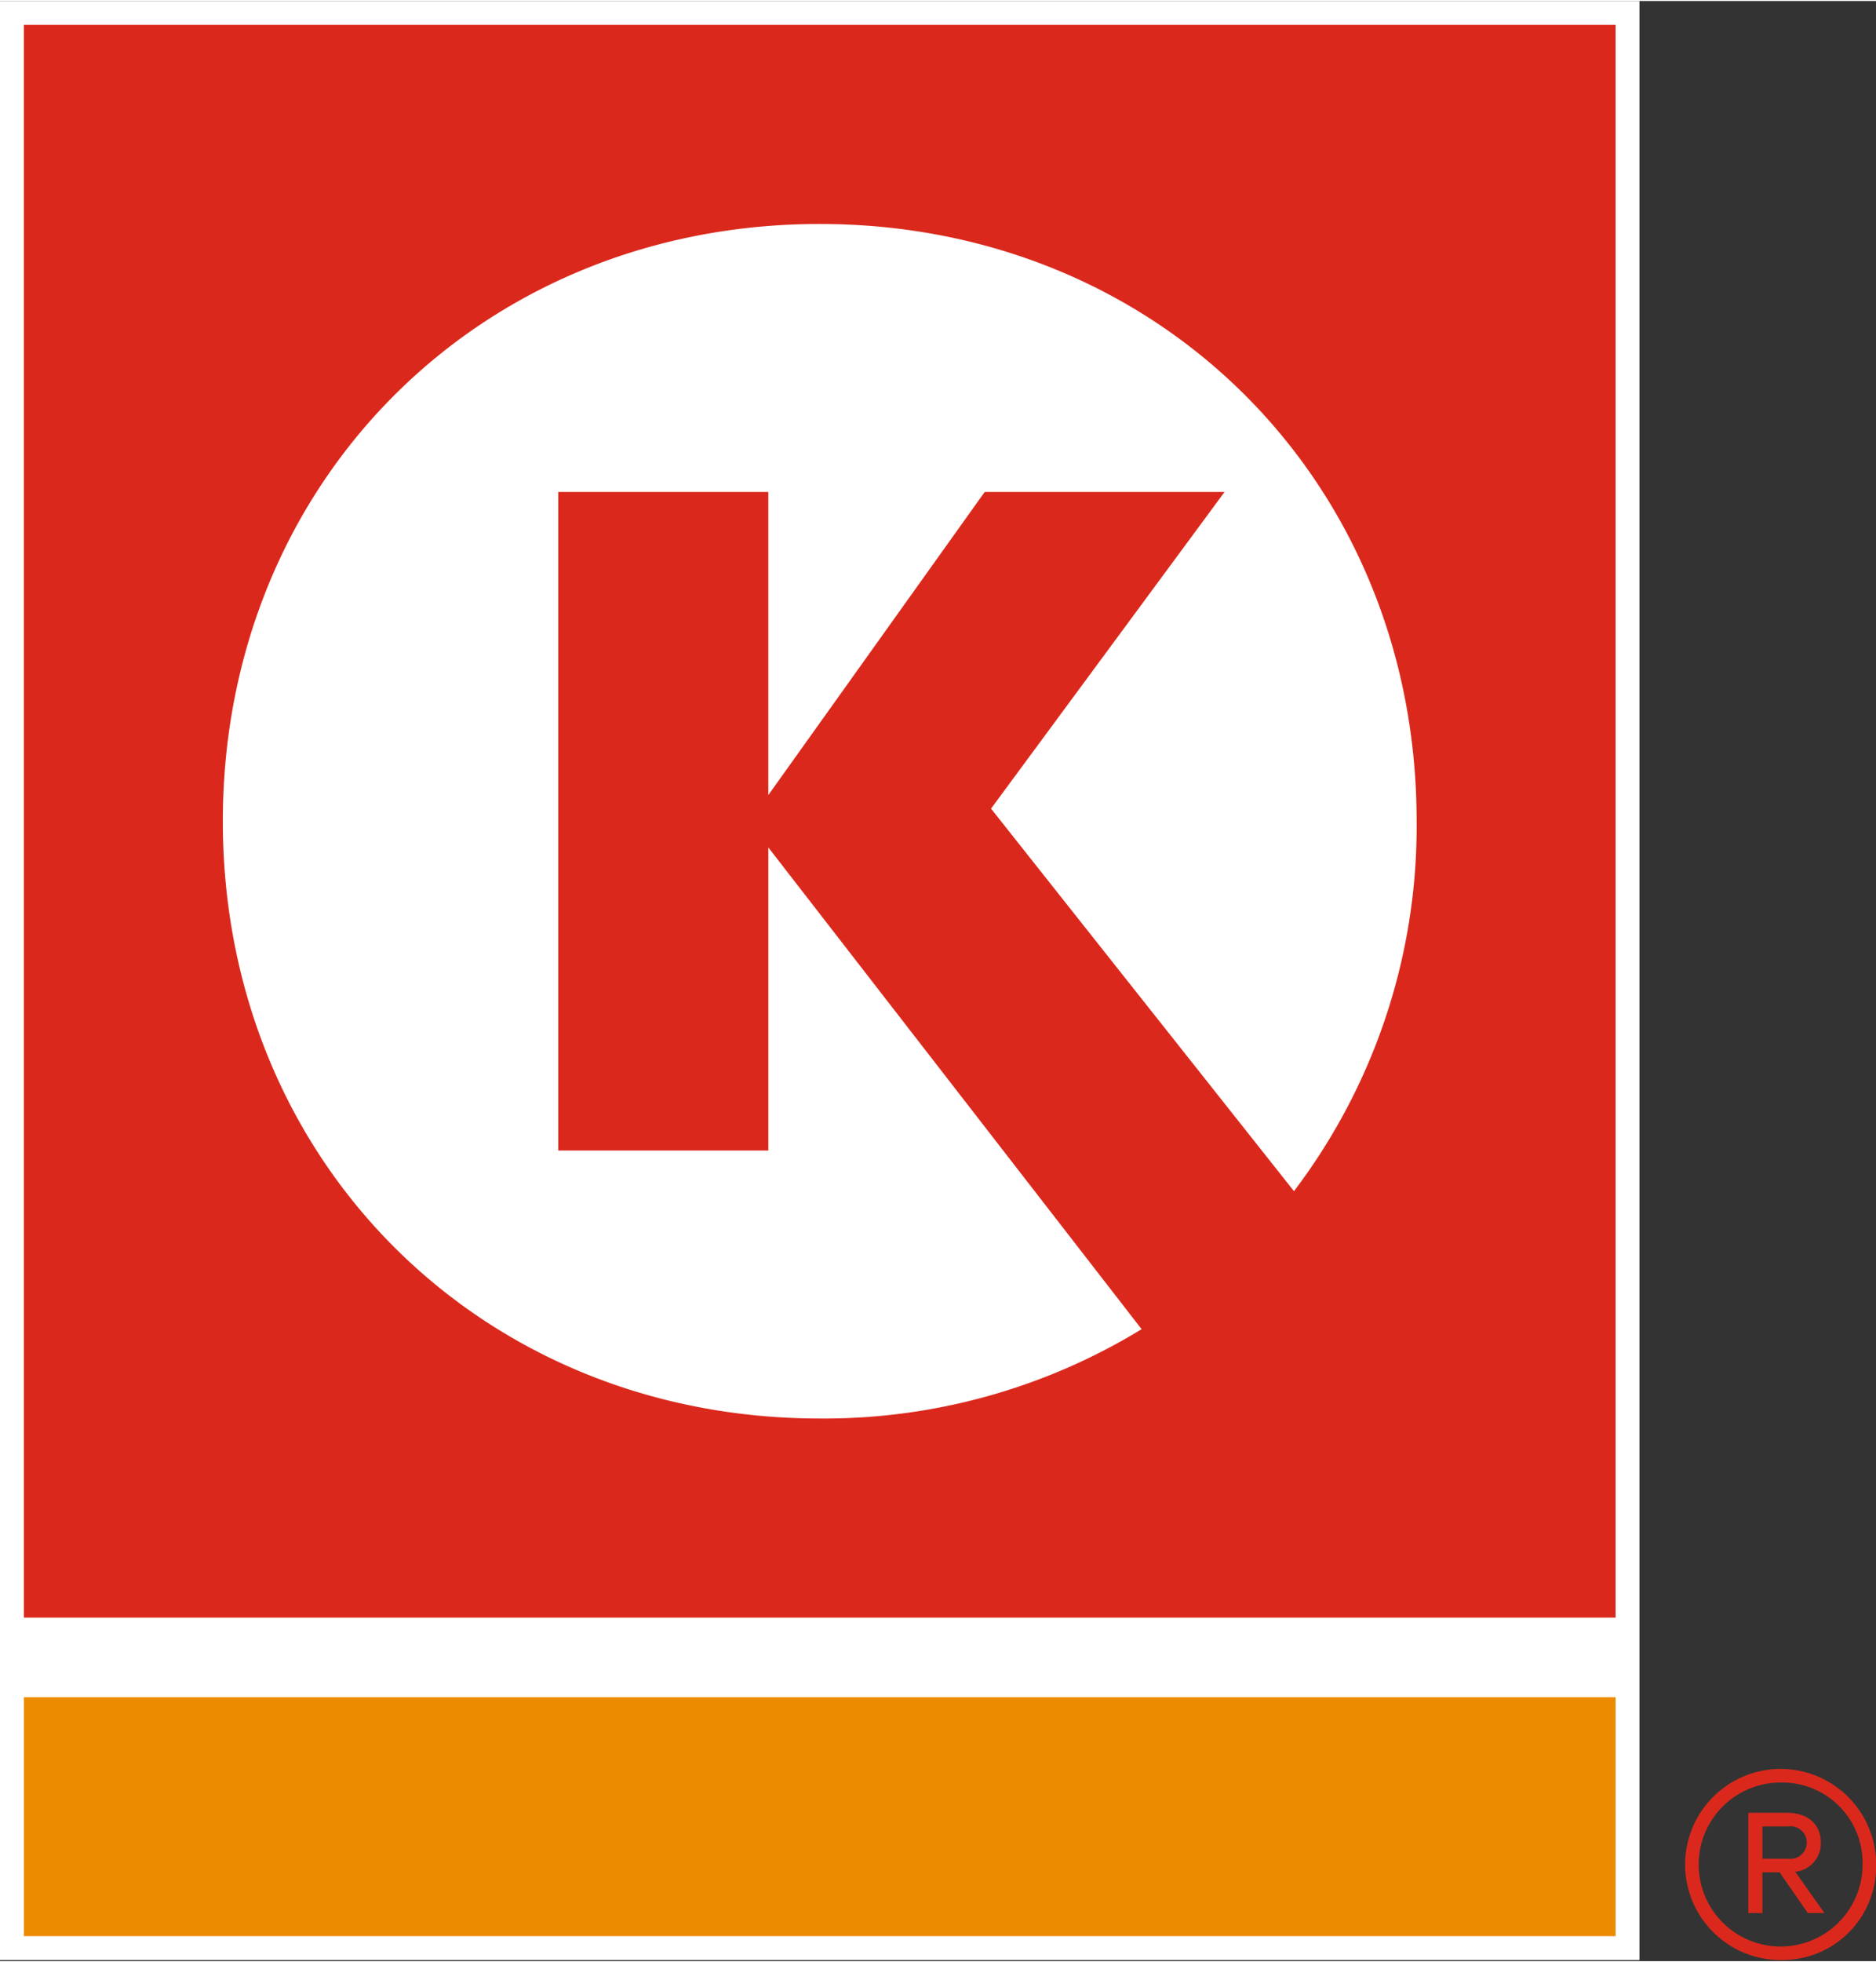
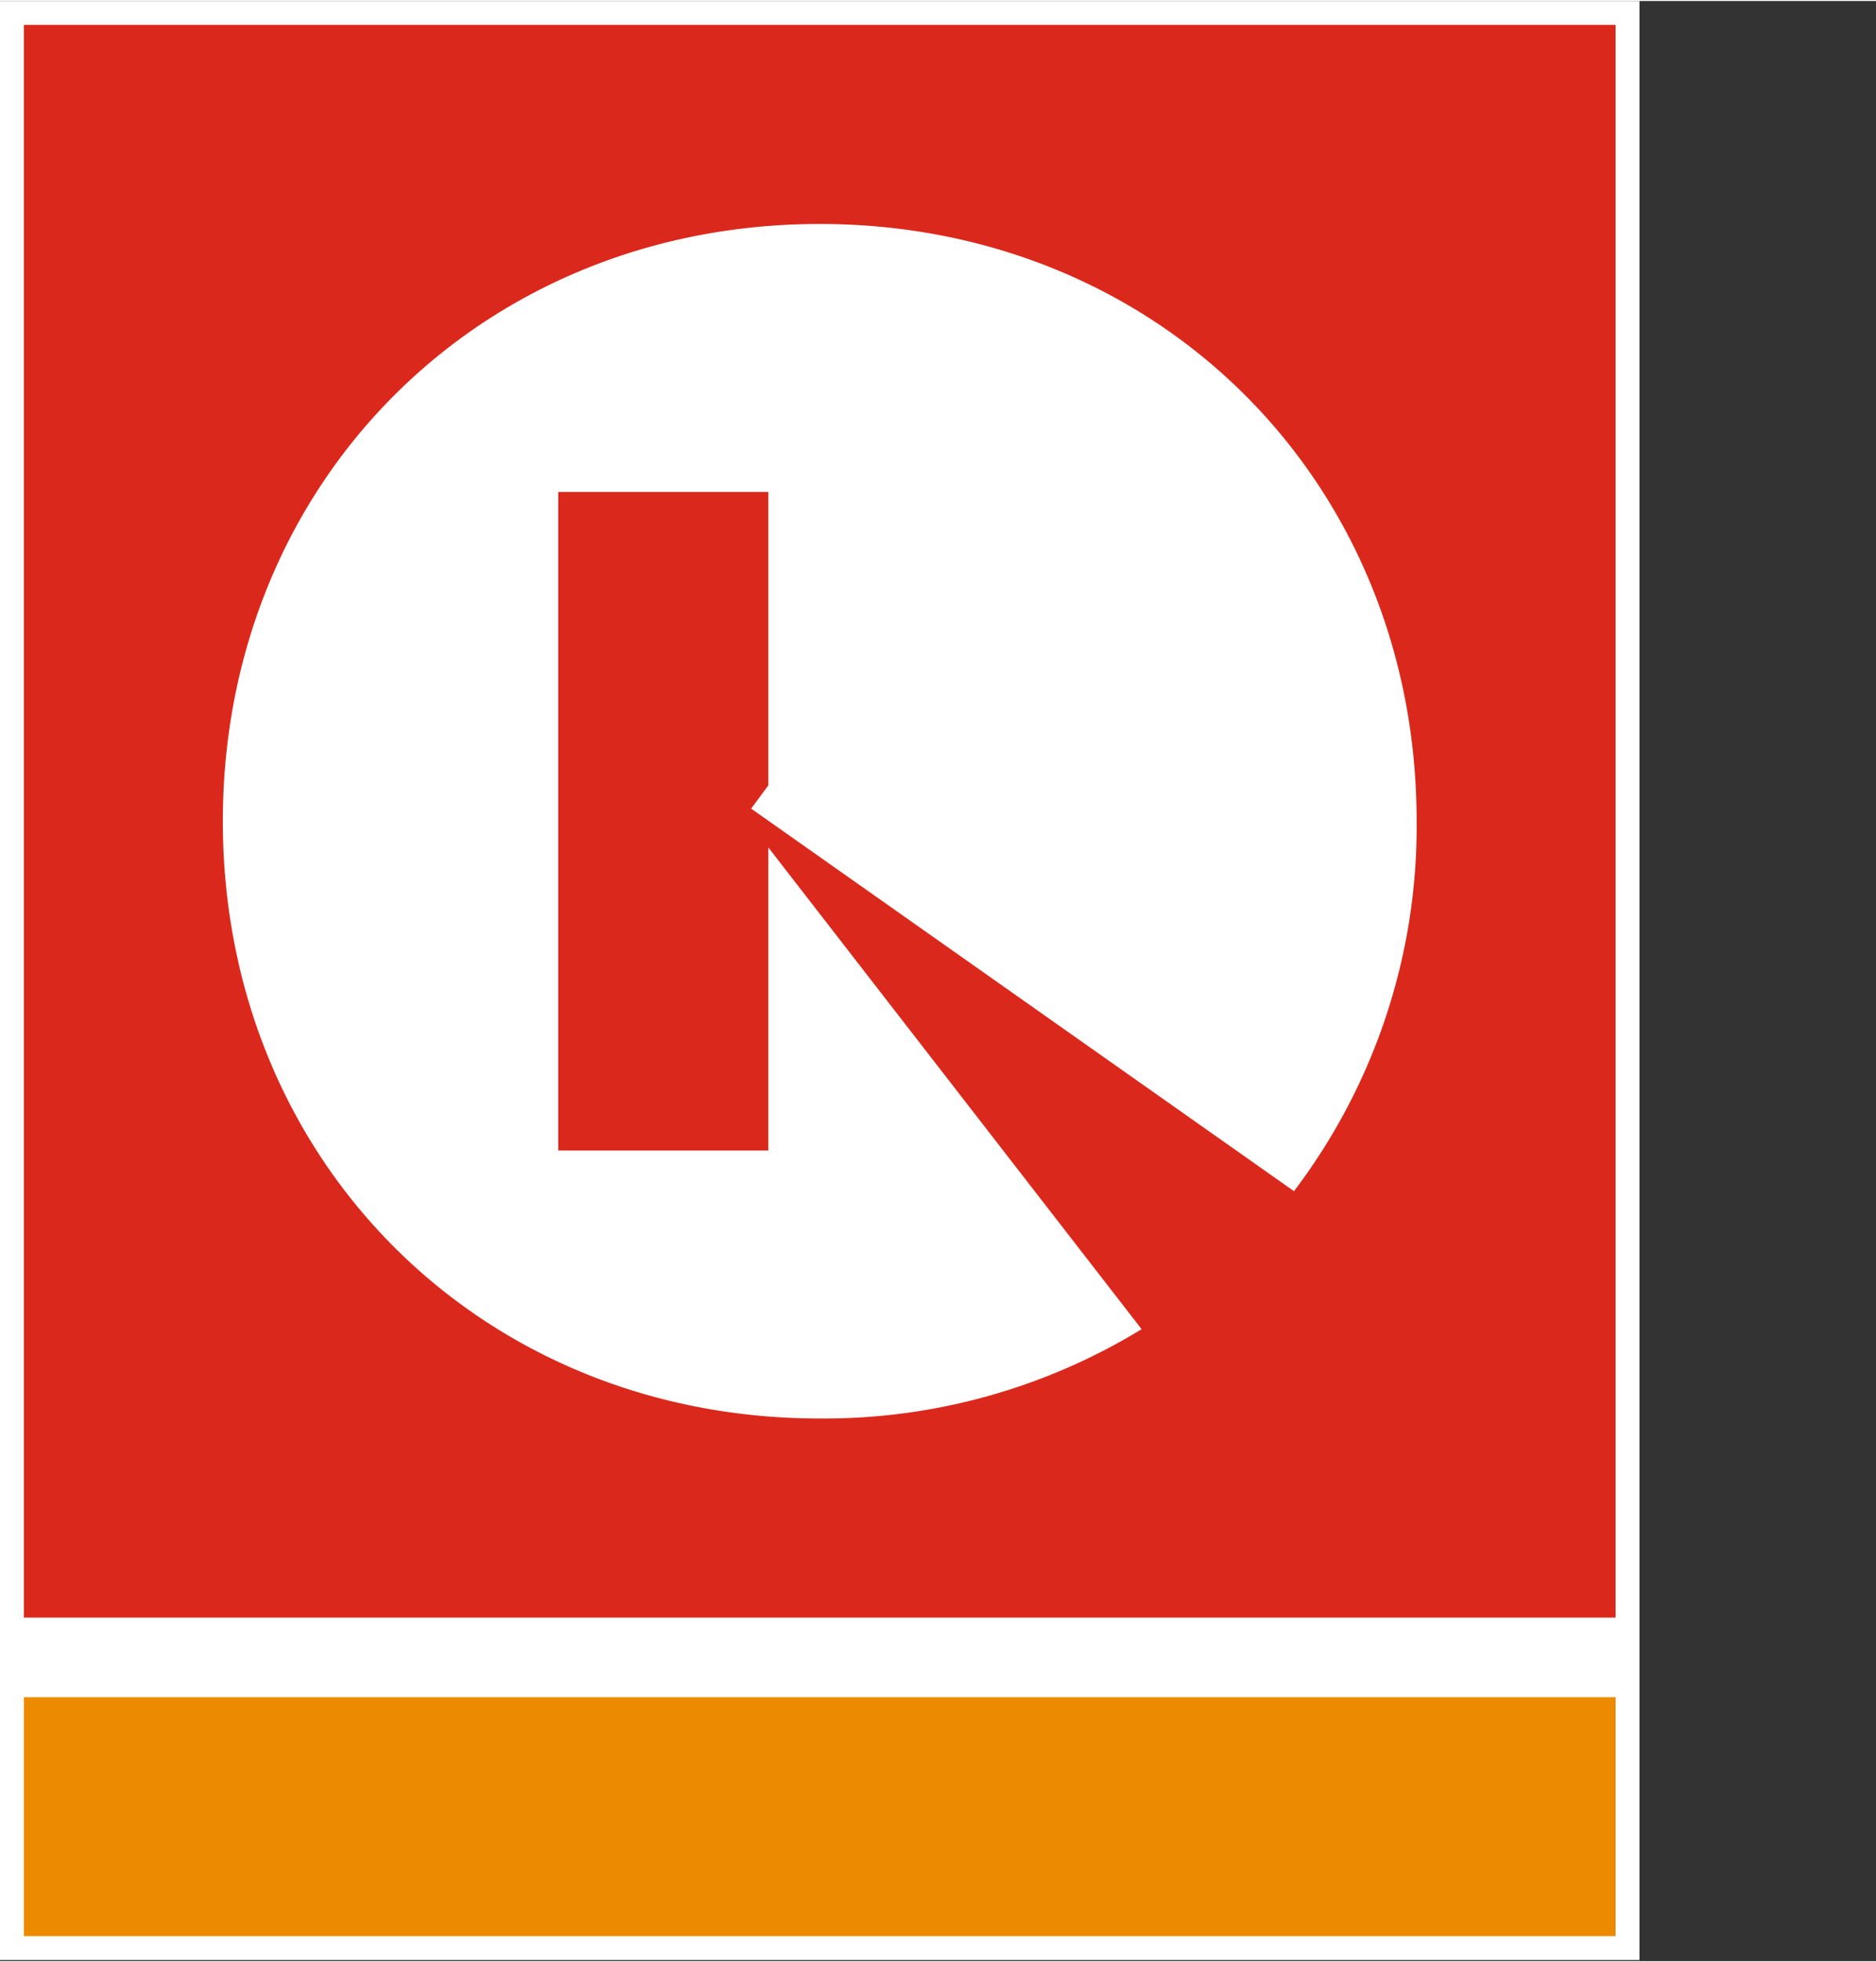
<svg xmlns="http://www.w3.org/2000/svg" width="287px" height="300px" viewBox="0 0 294 307">
  <rect x="0" y="0" width="294" height="307" fill="#333333" stroke="none" />
  <defs>
    <clipPath id="a" transform="translate(0 0.001)">
      <rect width="294.025" height="306.822" fill="none" />
    </clipPath>
  </defs>
  <title>logo-mobile</title>
  <rect width="256.93" height="306.823" fill="#fff" />
  <rect x="3.741" y="3.742" width="249.448" height="249.45" fill="#da291c" />
  <g clip-path="url(#a)">
-     <path d="M202.786,186.4a94.485,94.485,0,0,0,19.223-57.936c0-53.126-40.412-93.544-93.544-93.544S34.922,75.34,34.922,128.466s40.41,93.541,93.543,93.541a95.454,95.454,0,0,0,50.443-13.989l-58.5-75.45v47.469H87.486V76.888h32.92v47.477L154.32,76.888h37.592l-36.6,49.6Z" transform="translate(0 0.001)" fill="#fff" />
+     <path d="M202.786,186.4a94.485,94.485,0,0,0,19.223-57.936c0-53.126-40.412-93.544-93.544-93.544S34.922,75.34,34.922,128.466s40.41,93.541,93.543,93.541a95.454,95.454,0,0,0,50.443-13.989l-58.5-75.45v47.469H87.486V76.888h32.92v47.477L154.32,76.888l-36.6,49.6Z" transform="translate(0 0.001)" fill="#fff" />
    <rect x="3.741" y="265.663" width="249.448" height="37.419" fill="#ed8b00" />
-     <path d="M279.22,306.822a14.966,14.966,0,1,1,14.8-14.962,14.684,14.684,0,0,1-14.8,14.962m0-27.8a12.842,12.842,0,1,0,12.674,12.843,12.57,12.57,0,0,0-12.674-12.843M276.2,293.079v6.381h-2.209v-15.7h6.05c3.185,0,5.315,1.714,5.315,4.661A4.469,4.469,0,0,1,281.346,293l4.579,6.463h-2.613l-4.419-6.381Zm4.084-7.192H276.2v5.067h4.084a2.553,2.553,0,1,0,0-5.067" transform="translate(0 0.001)" fill="#da291c" />
  </g>
</svg>